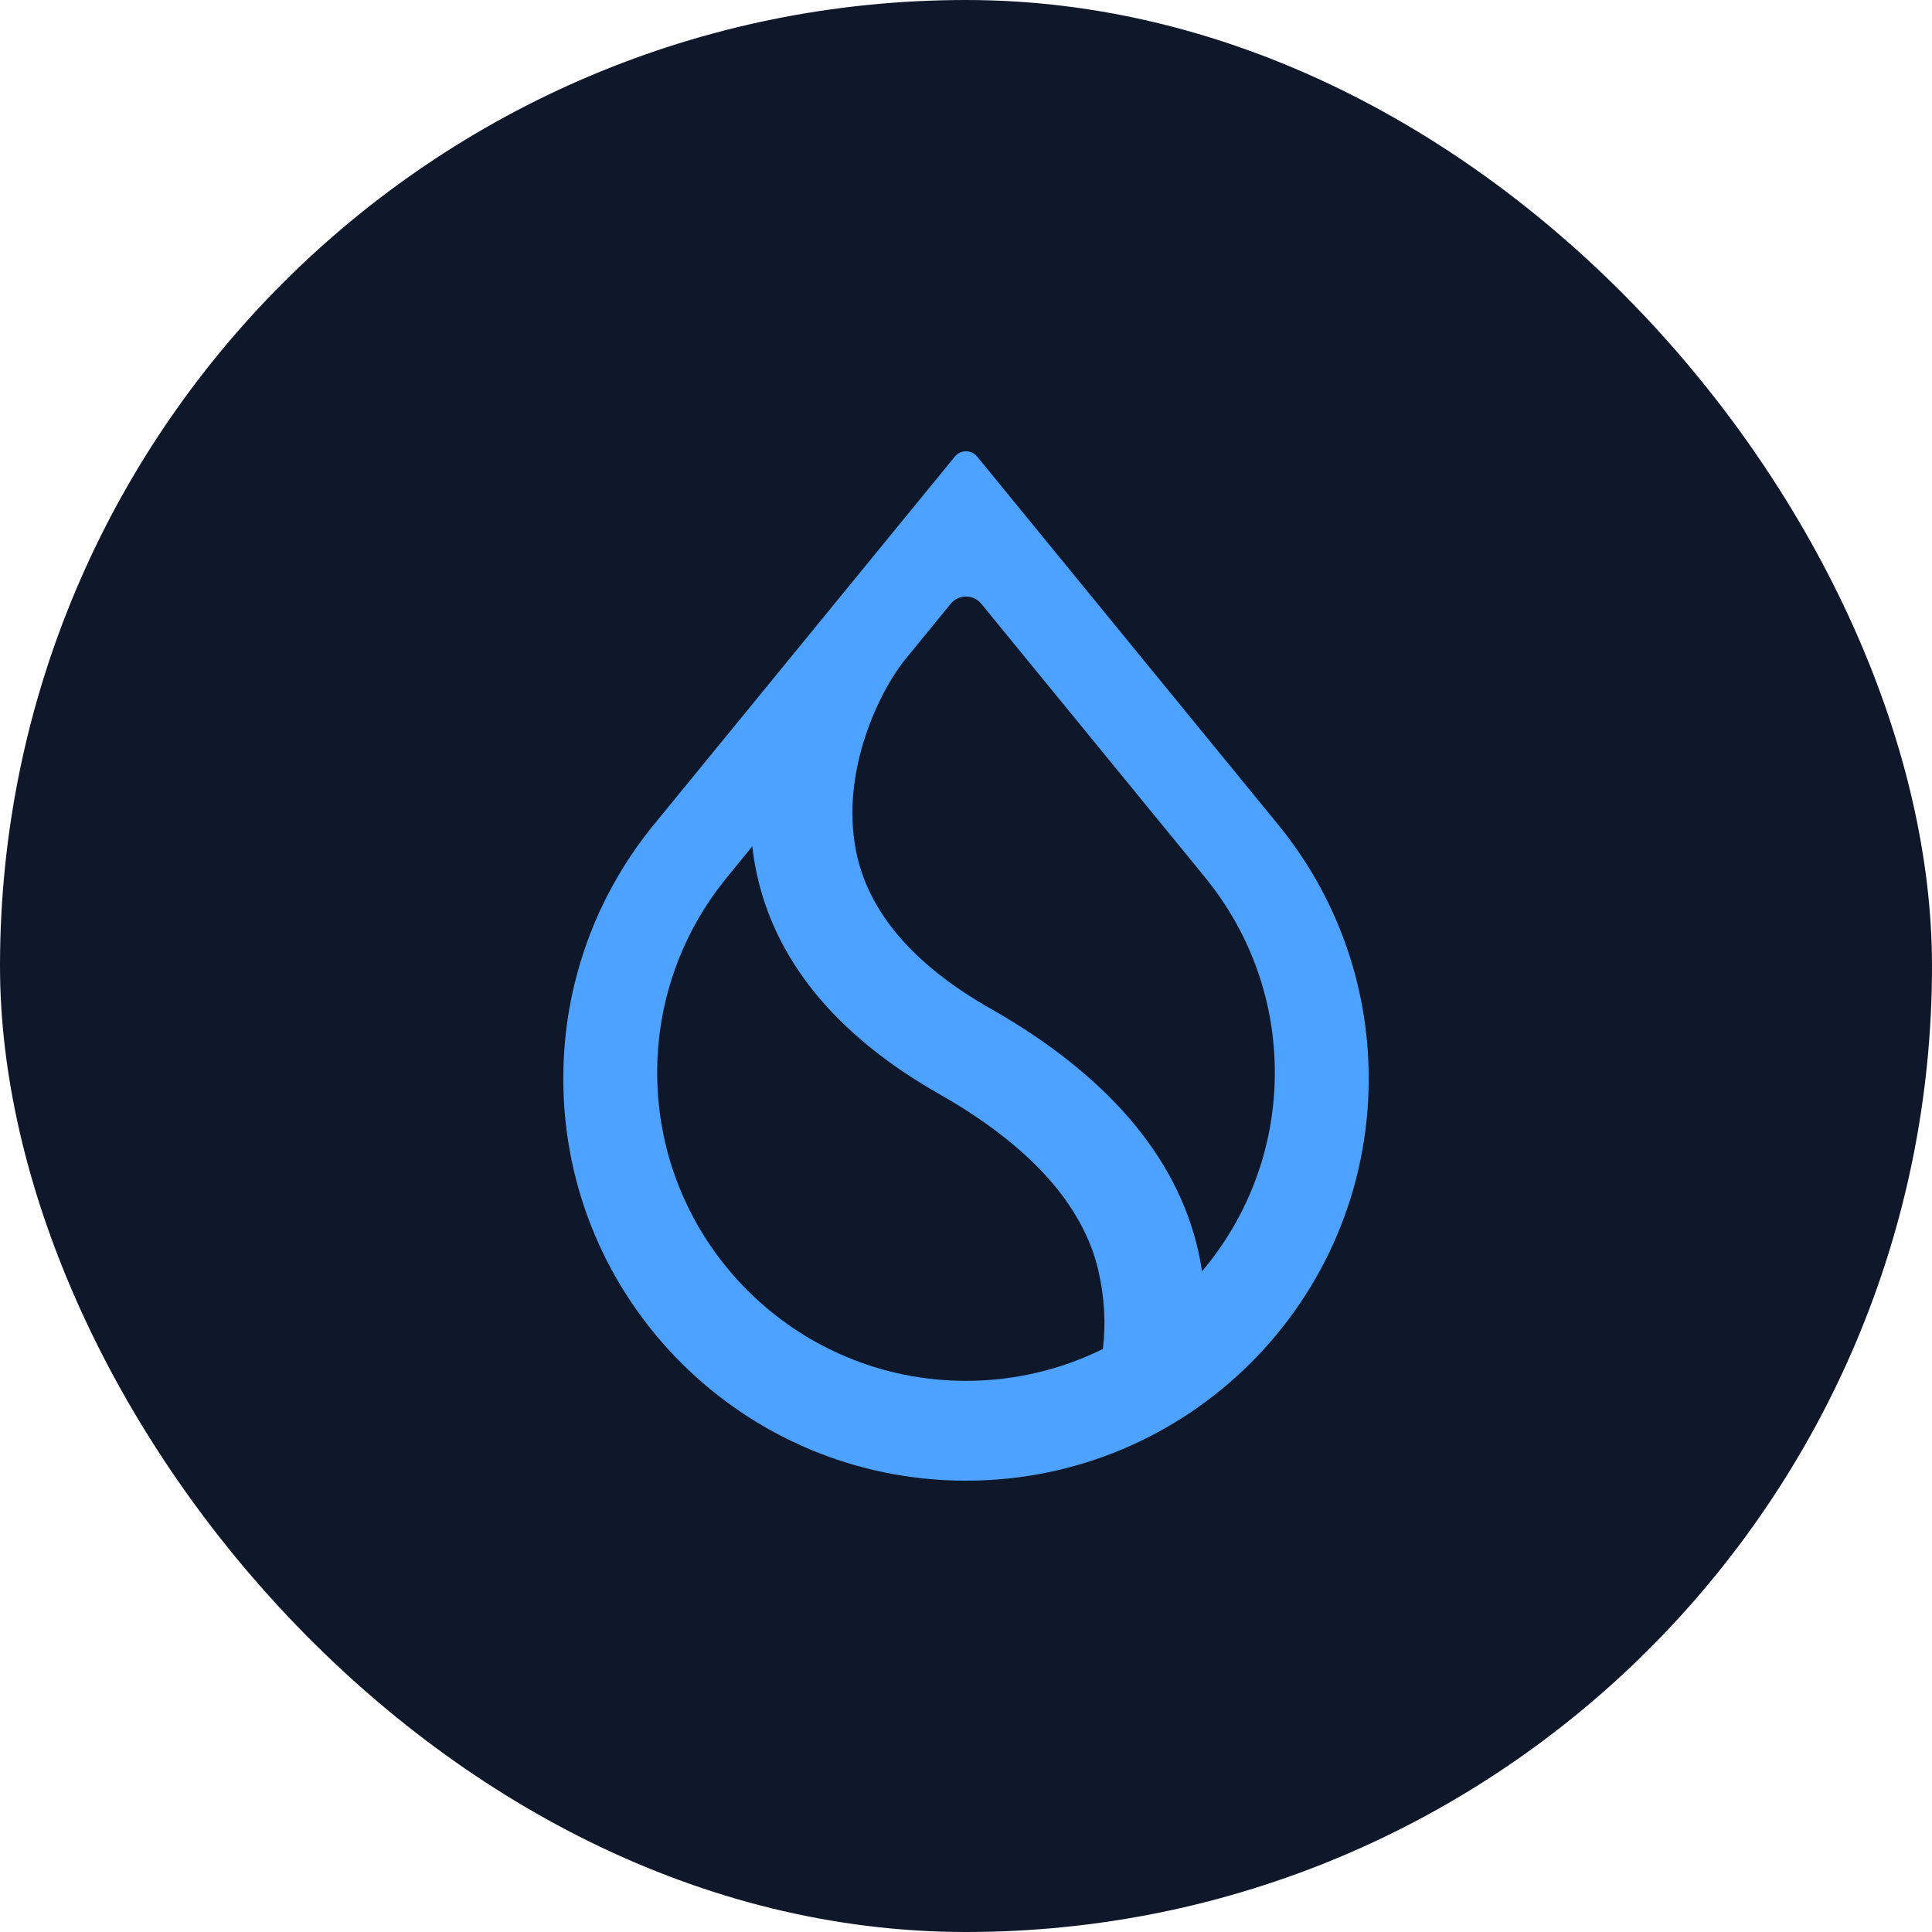
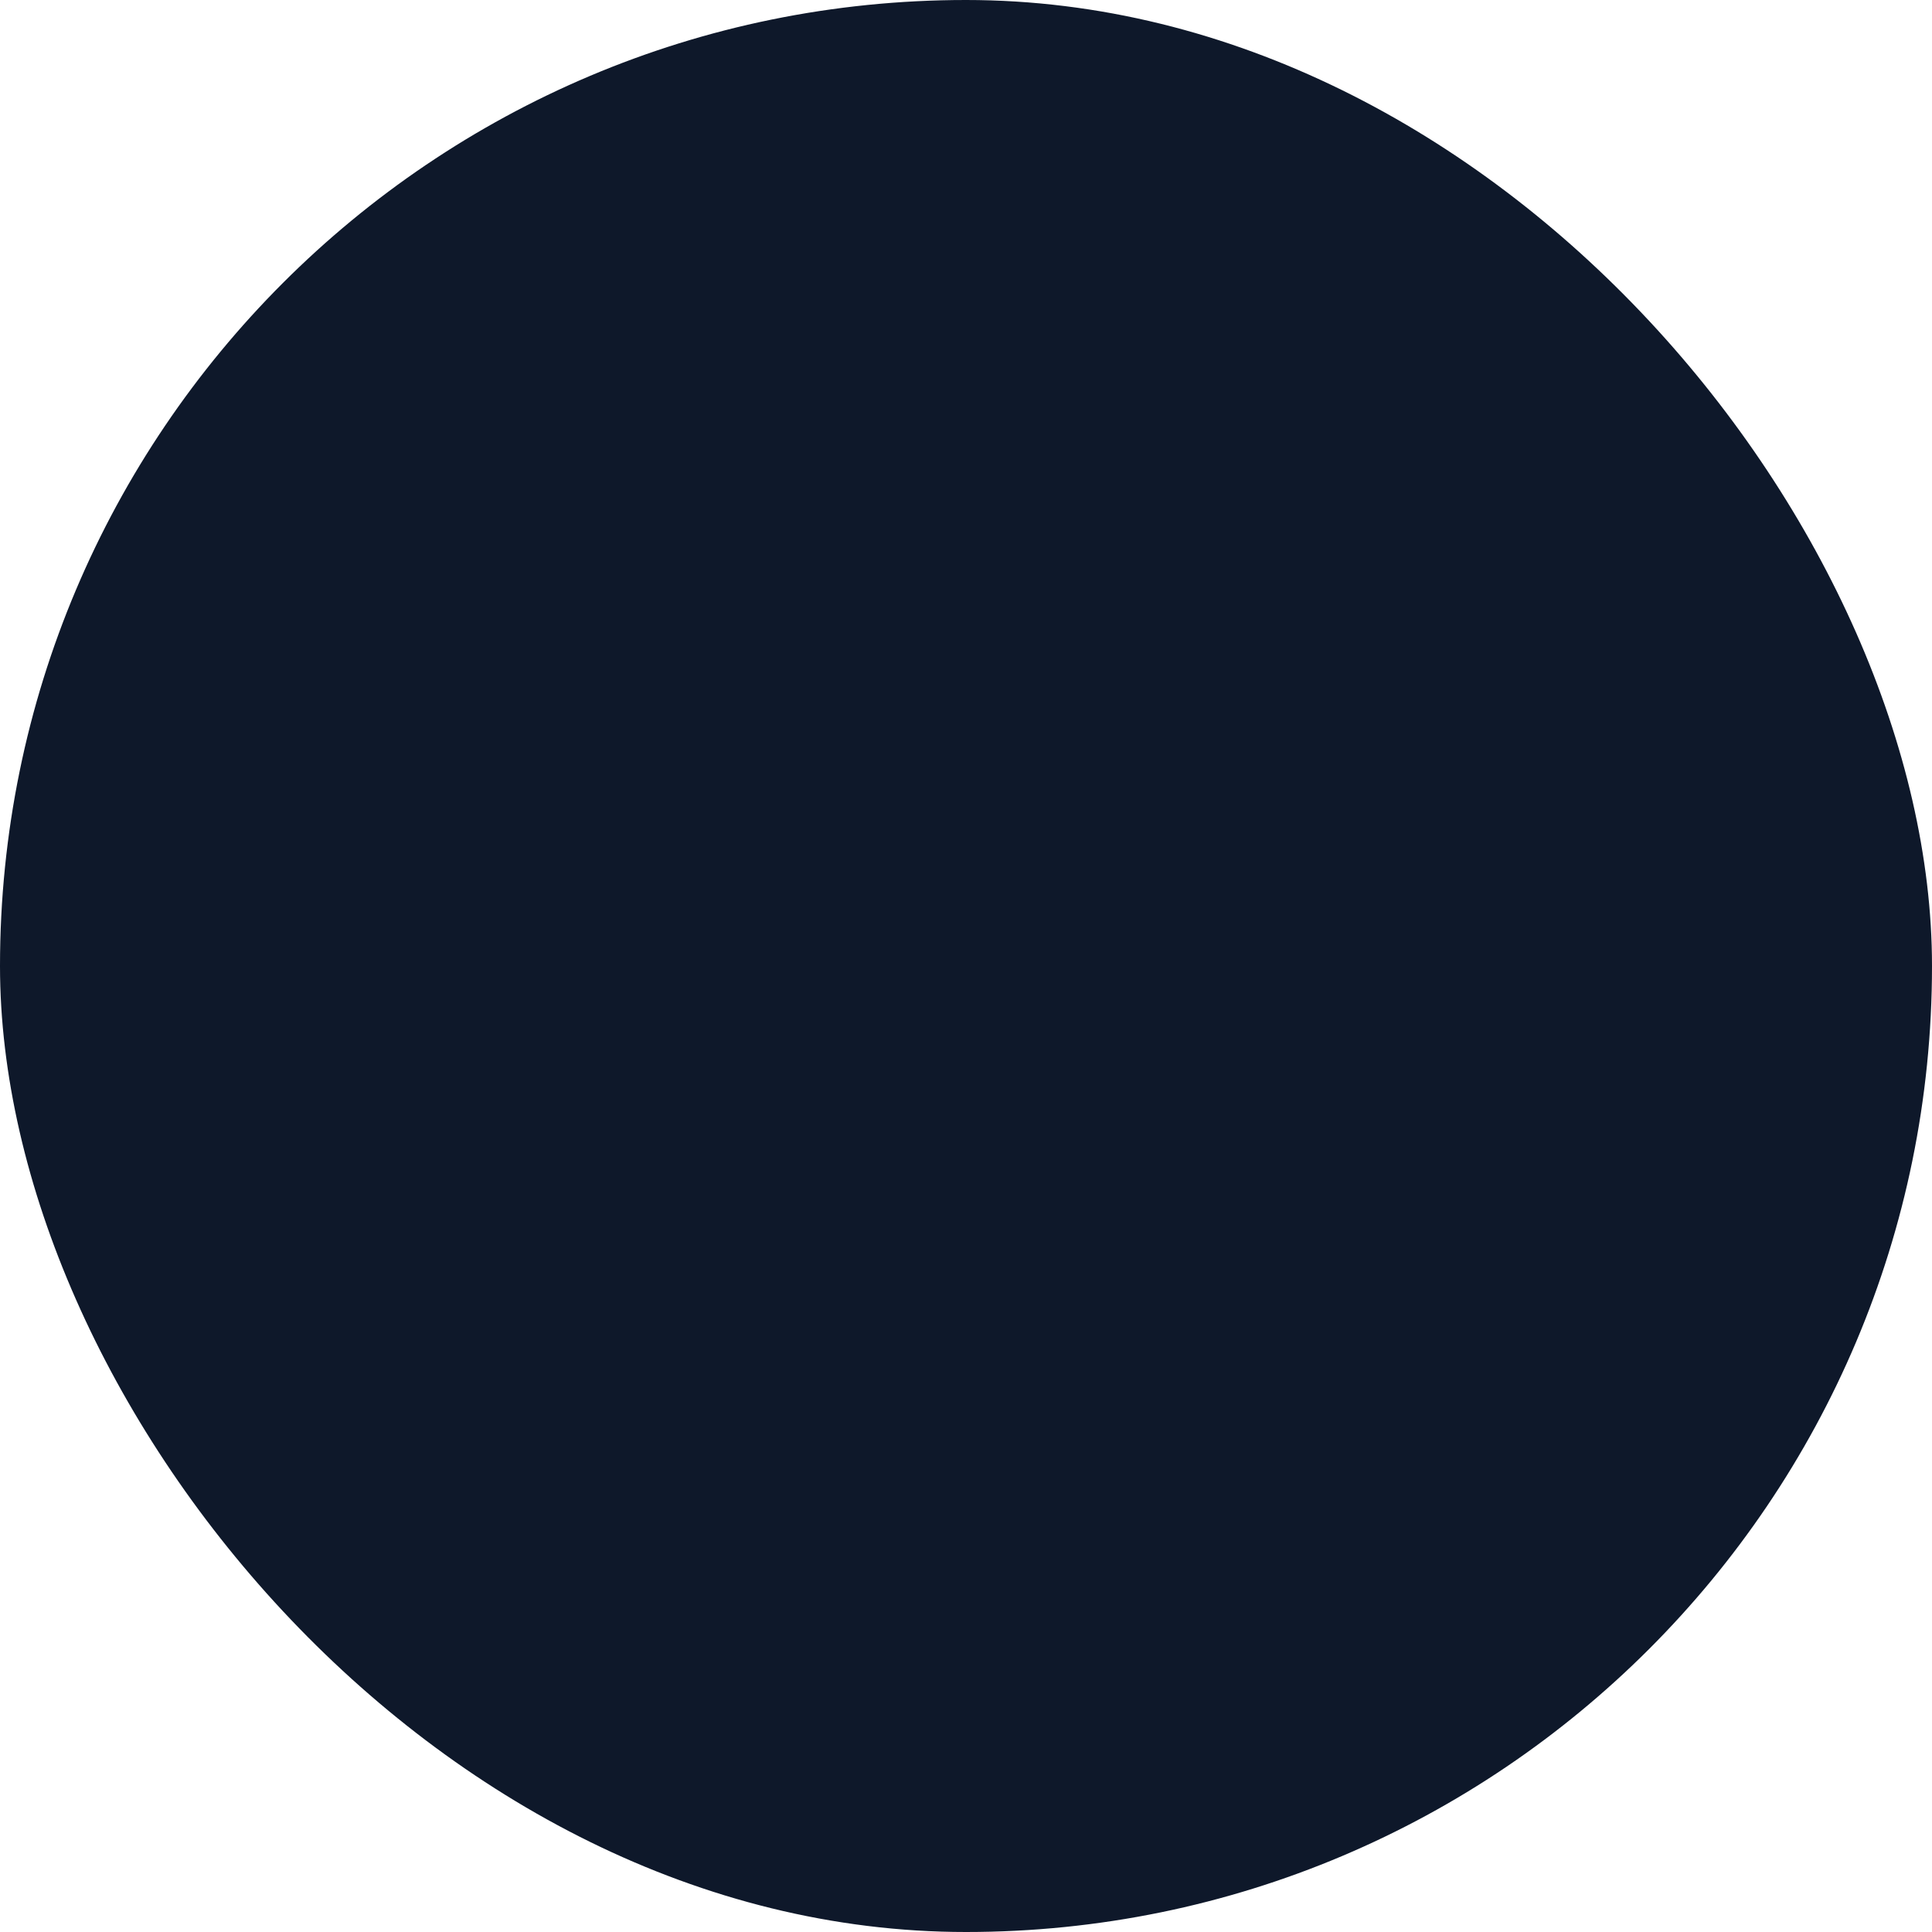
<svg xmlns="http://www.w3.org/2000/svg" width="25" height="25" viewBox="0 0 25 25" fill="none">
  <rect width="25" height="25" rx="12.5" fill="#0E182A" />
-   <path fill-rule="evenodd" clip-rule="evenodd" d="M15.628 11.395L15.627 11.396C16.171 12.077 16.496 12.94 16.496 13.879C16.496 14.831 16.161 15.706 15.603 16.392L15.555 16.451L15.542 16.376C15.531 16.312 15.519 16.248 15.504 16.183C15.225 14.956 14.315 13.903 12.817 13.051C11.806 12.478 11.227 11.787 11.075 11.002C10.977 10.494 11.05 9.984 11.191 9.548C11.332 9.111 11.541 8.745 11.72 8.525L12.302 7.813C12.404 7.688 12.596 7.688 12.698 7.813L15.628 11.395ZM16.549 10.683L12.644 5.908C12.57 5.817 12.43 5.817 12.356 5.908L8.451 10.683L8.438 10.699C7.719 11.591 7.289 12.724 7.289 13.958C7.289 16.831 9.622 19.16 12.5 19.16C15.378 19.16 17.711 16.831 17.711 13.958C17.711 12.724 17.281 11.591 16.562 10.699L16.549 10.683ZM9.385 11.38L9.734 10.952L9.745 11.031C9.753 11.094 9.763 11.156 9.775 11.22C10.001 12.405 10.809 13.394 12.159 14.16C13.332 14.828 14.015 15.595 14.212 16.438C14.294 16.789 14.309 17.135 14.273 17.437L14.271 17.456L14.254 17.464C13.724 17.723 13.129 17.868 12.5 17.868C10.293 17.868 8.504 16.082 8.504 13.879C8.504 12.933 8.834 12.064 9.385 11.38Z" fill="#4DA2FF" />
</svg>